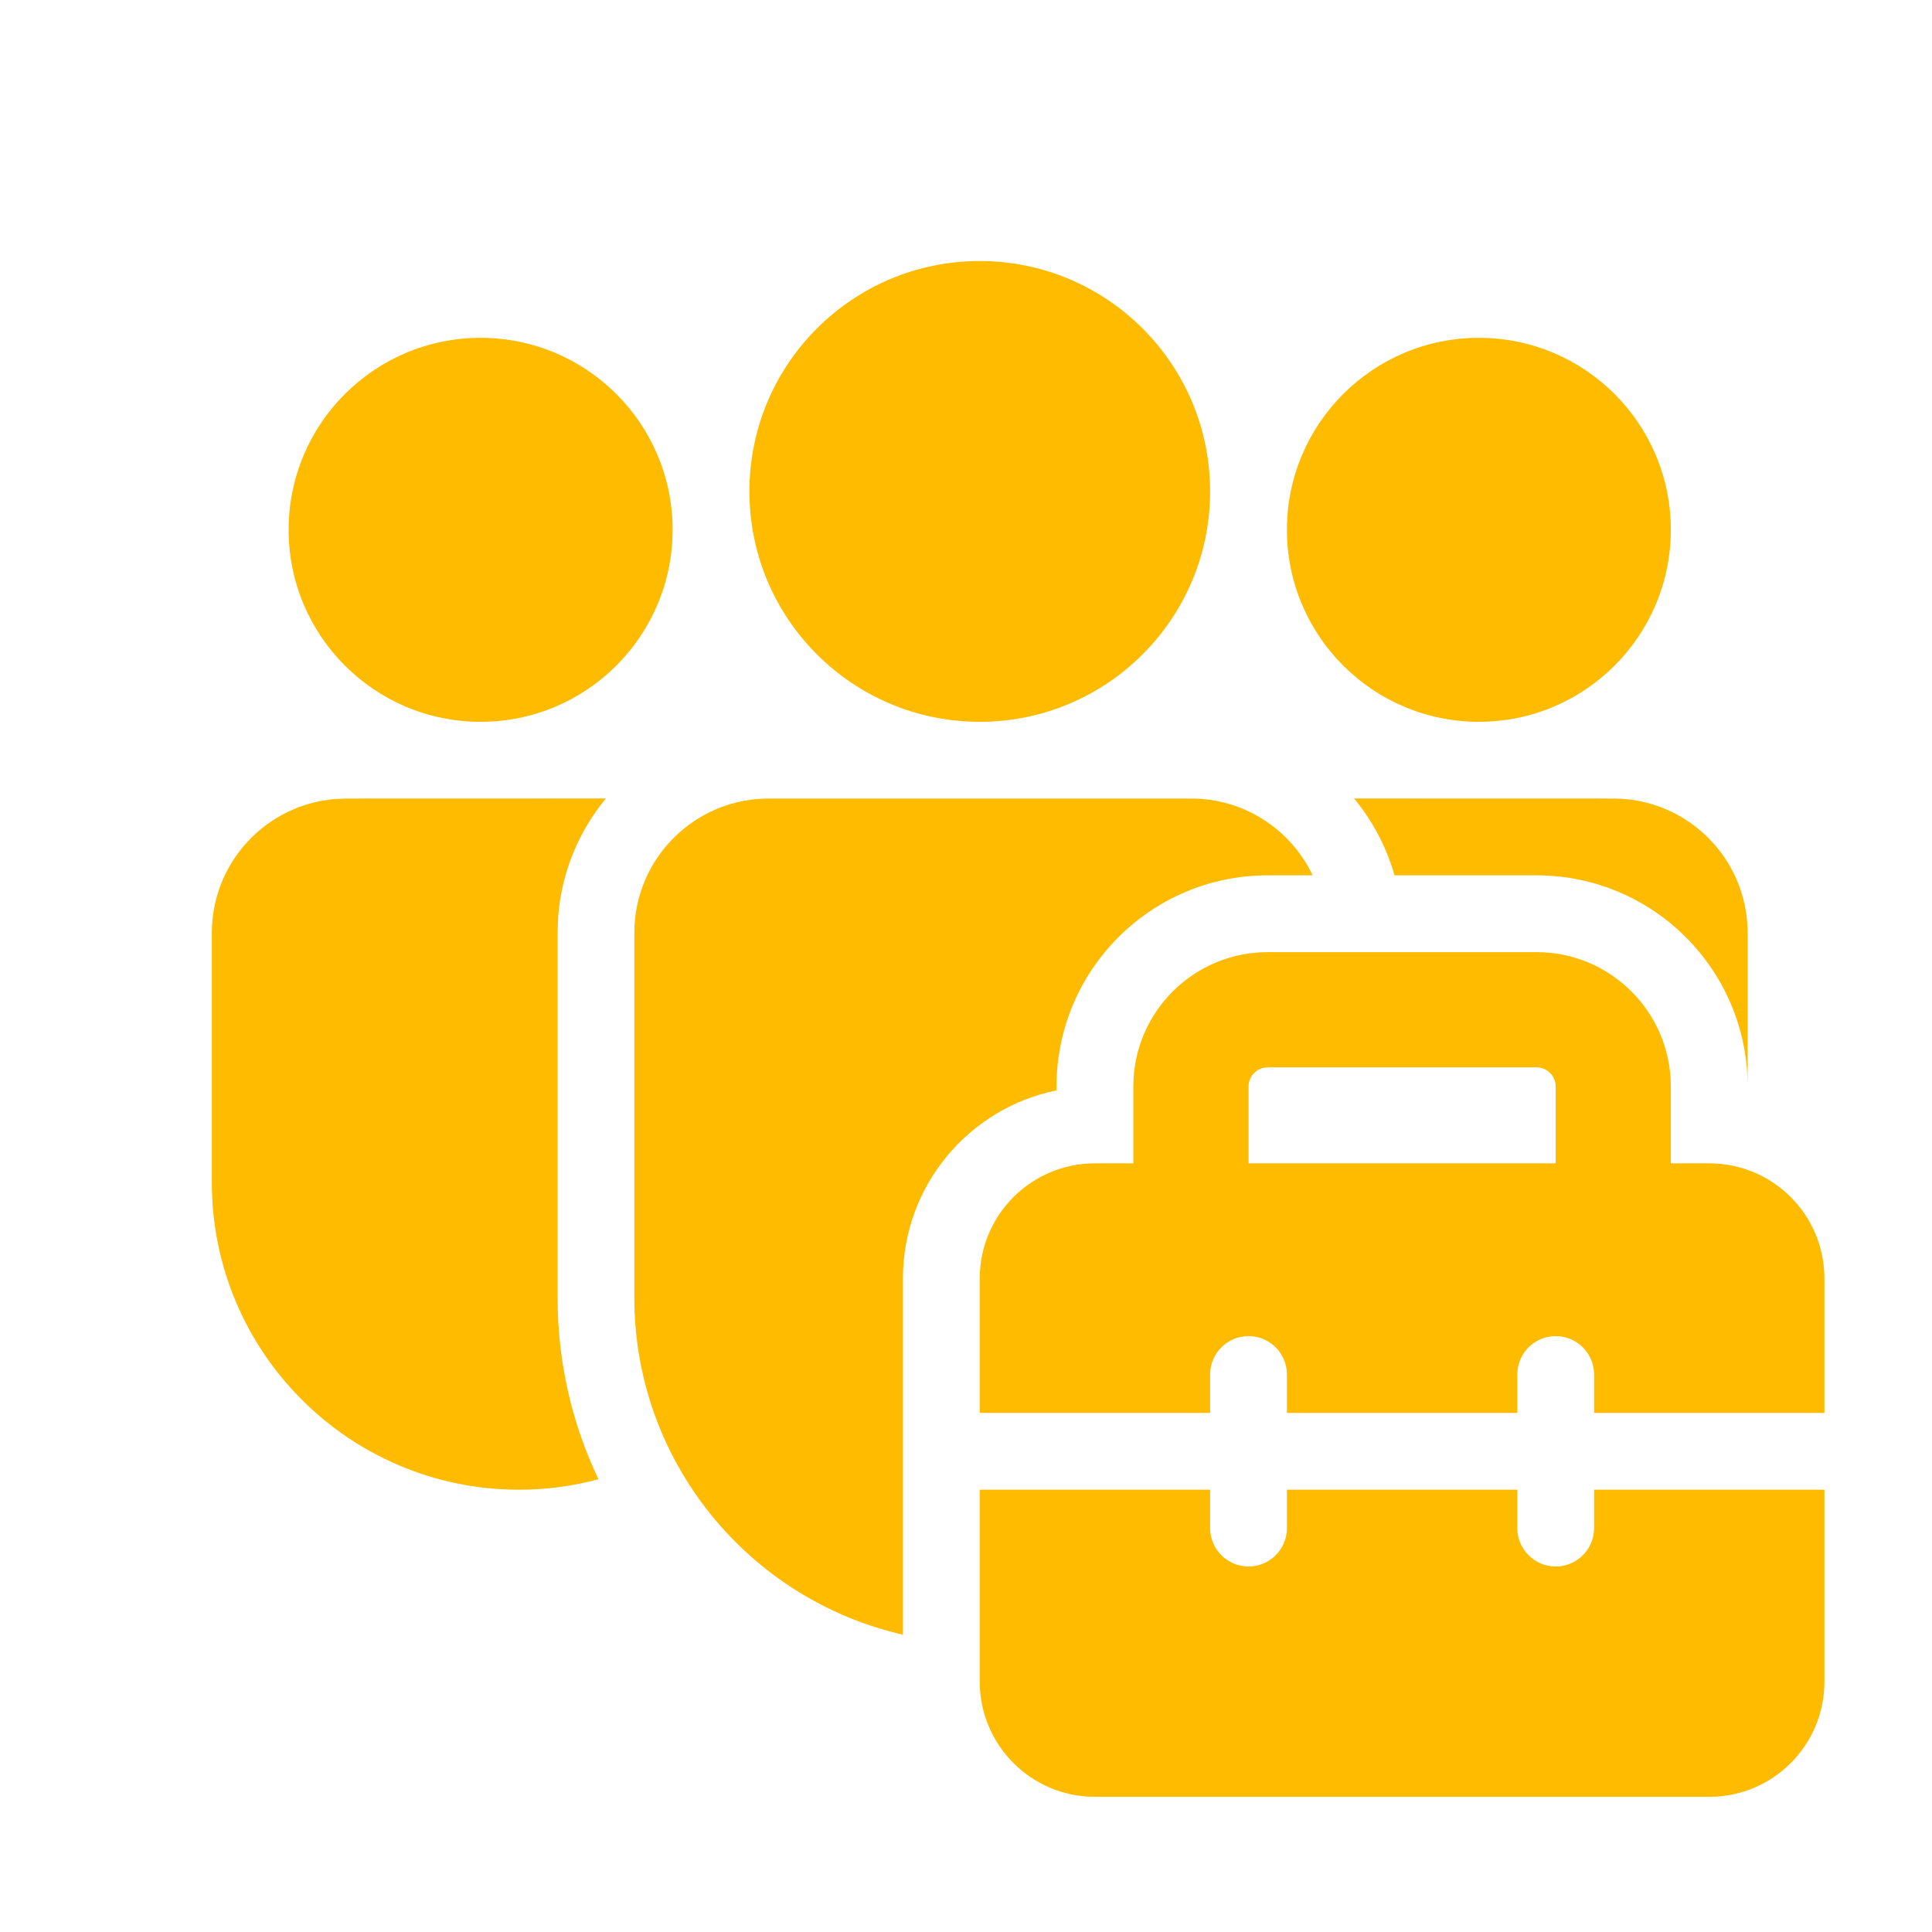
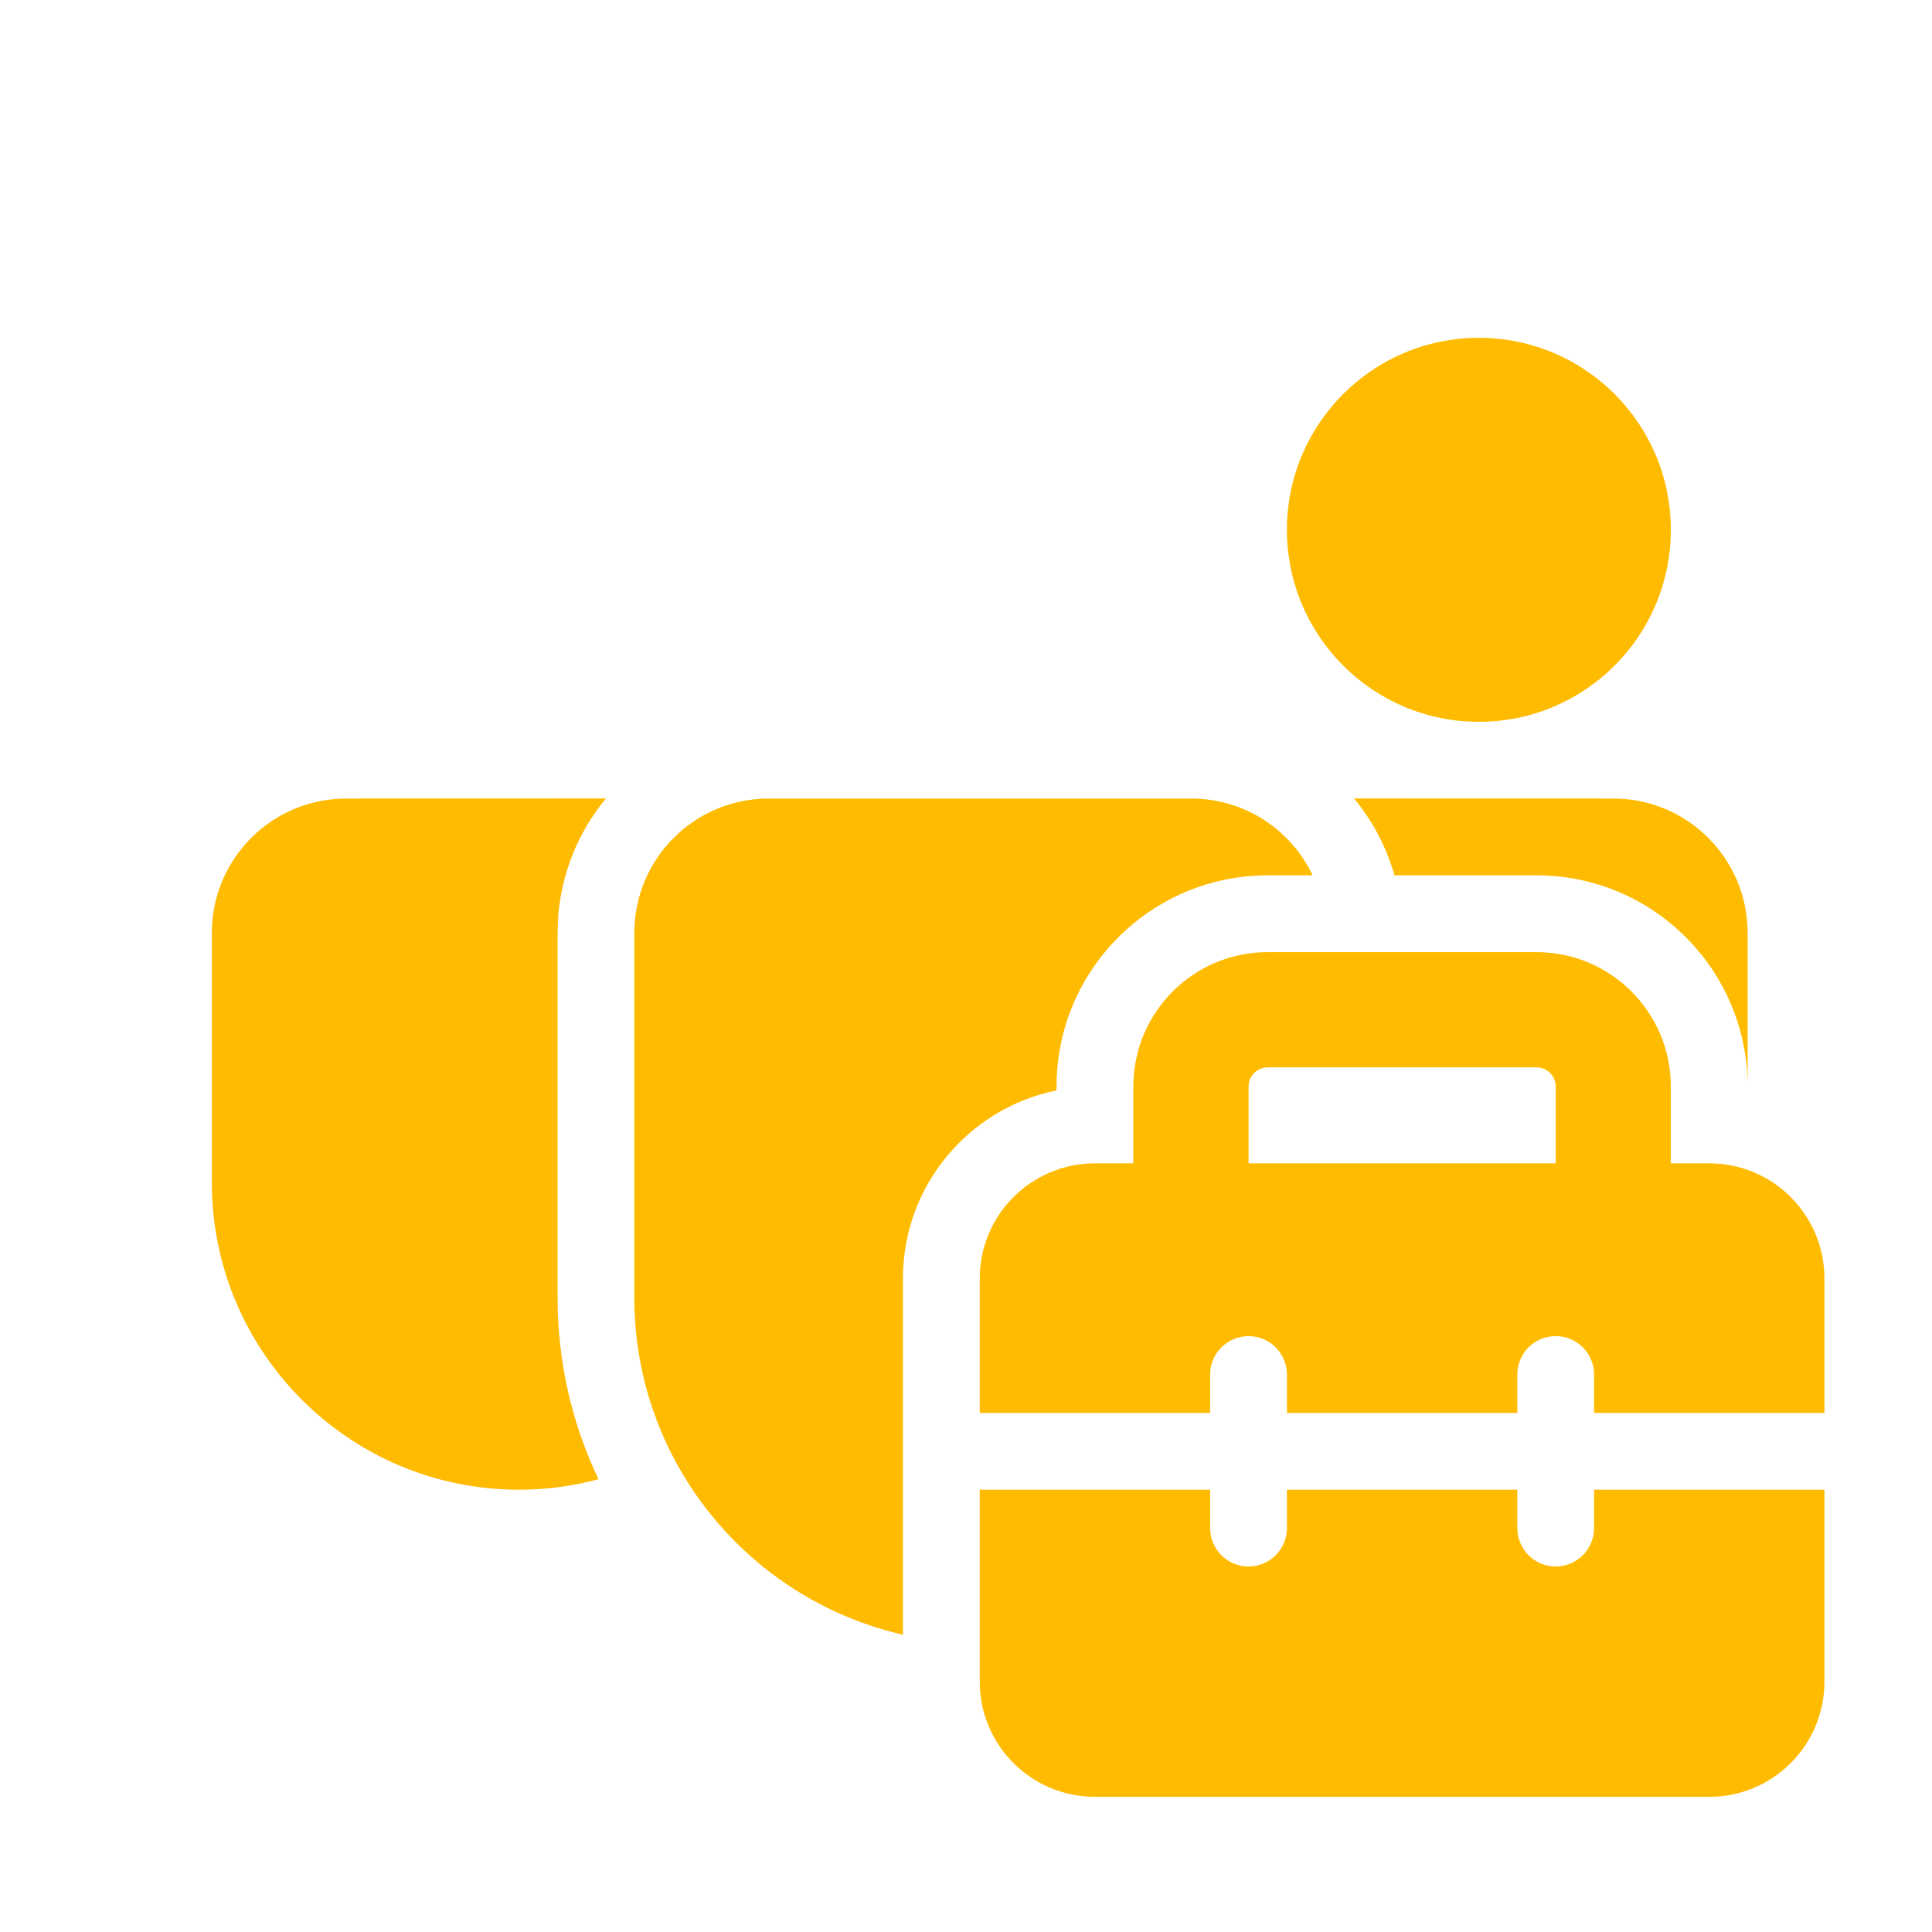
<svg xmlns="http://www.w3.org/2000/svg" width="28" height="28" viewBox="0 0 28 28" fill="none">
  <path d="M19.024 12.686C18.712 12.028 18.041 11.573 17.264 11.573H11.141C10.065 11.573 9.193 12.445 9.193 13.521V18.806C9.193 21.189 10.857 23.183 13.086 23.691V18.529C13.086 17.183 14.042 16.06 15.312 15.803V15.747C15.312 14.057 16.683 12.686 18.373 12.686H19.024Z" fill="#FFBB00" />
  <path d="M25.328 15.734C25.321 14.05 23.954 12.686 22.268 12.686H20.21C20.093 12.273 19.891 11.895 19.624 11.572L23.381 11.573C24.456 11.573 25.328 12.445 25.328 13.521V15.734Z" fill="#FFBB00" />
  <path d="M8.09 13.277C8.141 12.632 8.392 12.043 8.781 11.572L5.018 11.573L4.858 11.58C3.857 11.661 3.07 12.499 3.07 13.521V17.137C3.07 19.596 5.064 21.59 7.523 21.59C7.921 21.59 8.307 21.537 8.674 21.438C8.293 20.641 8.081 19.748 8.081 18.806V13.521L8.09 13.277Z" fill="#FFBB00" />
-   <path d="M17.538 7.122C17.538 5.278 16.043 3.783 14.199 3.783C12.355 3.783 10.861 5.278 10.861 7.122C10.861 8.966 12.355 10.461 14.199 10.461C16.043 10.461 17.538 8.966 17.538 7.122Z" fill="#FFBB00" />
  <path d="M24.215 7.678C24.215 6.142 22.97 4.896 21.433 4.896C19.897 4.896 18.651 6.142 18.651 7.678C18.651 9.215 19.897 10.461 21.433 10.461C22.97 10.461 24.215 9.215 24.215 7.678Z" fill="#FFBB00" />
-   <path d="M9.748 7.678C9.748 6.142 8.502 4.896 6.965 4.896C5.429 4.896 4.183 6.142 4.183 7.678C4.183 9.215 5.429 10.461 6.965 10.461C8.502 10.461 9.748 9.215 9.748 7.678Z" fill="#FFBB00" />
  <path fill-rule="evenodd" clip-rule="evenodd" d="M16.425 16.86H15.869C14.947 16.86 14.199 17.607 14.199 18.529V20.477H17.538V19.92C17.538 19.613 17.787 19.364 18.095 19.364C18.402 19.364 18.651 19.613 18.651 19.92V20.477H21.99V19.92C21.99 19.613 22.239 19.364 22.546 19.364C22.853 19.364 23.103 19.613 23.103 19.92V20.477H26.441V18.529C26.441 17.607 25.694 16.86 24.772 16.86H24.215V15.747C24.215 14.671 23.343 13.799 22.268 13.799H18.373C17.297 13.799 16.425 14.671 16.425 15.747V16.86ZM18.095 15.747C18.095 15.593 18.219 15.469 18.373 15.469H22.268C22.422 15.469 22.546 15.593 22.546 15.747V16.86H18.095V15.747Z" fill="#FFBB00" />
-   <path d="M21.99 21.59V22.146C21.99 22.453 22.239 22.703 22.546 22.703C22.853 22.703 23.103 22.453 23.103 22.146V21.59H26.441V24.372C26.441 25.294 25.694 26.041 24.772 26.041H15.869C14.947 26.041 14.199 25.294 14.199 24.372V21.59H17.538V22.146C17.538 22.453 17.787 22.703 18.095 22.703C18.402 22.703 18.651 22.453 18.651 22.146V21.59H21.99Z" fill="#FFBB00" />
+   <path d="M21.99 21.59V22.146C21.99 22.453 22.239 22.703 22.546 22.703C22.853 22.703 23.103 22.453 23.103 22.146V21.59H26.441V24.372C26.441 25.294 25.694 26.041 24.772 26.041H15.869C14.947 26.041 14.199 25.294 14.199 24.372V21.59H17.538V22.146C17.538 22.453 17.787 22.703 18.095 22.703C18.402 22.703 18.651 22.453 18.651 22.146V21.59H21.99" fill="#FFBB00" />
</svg>